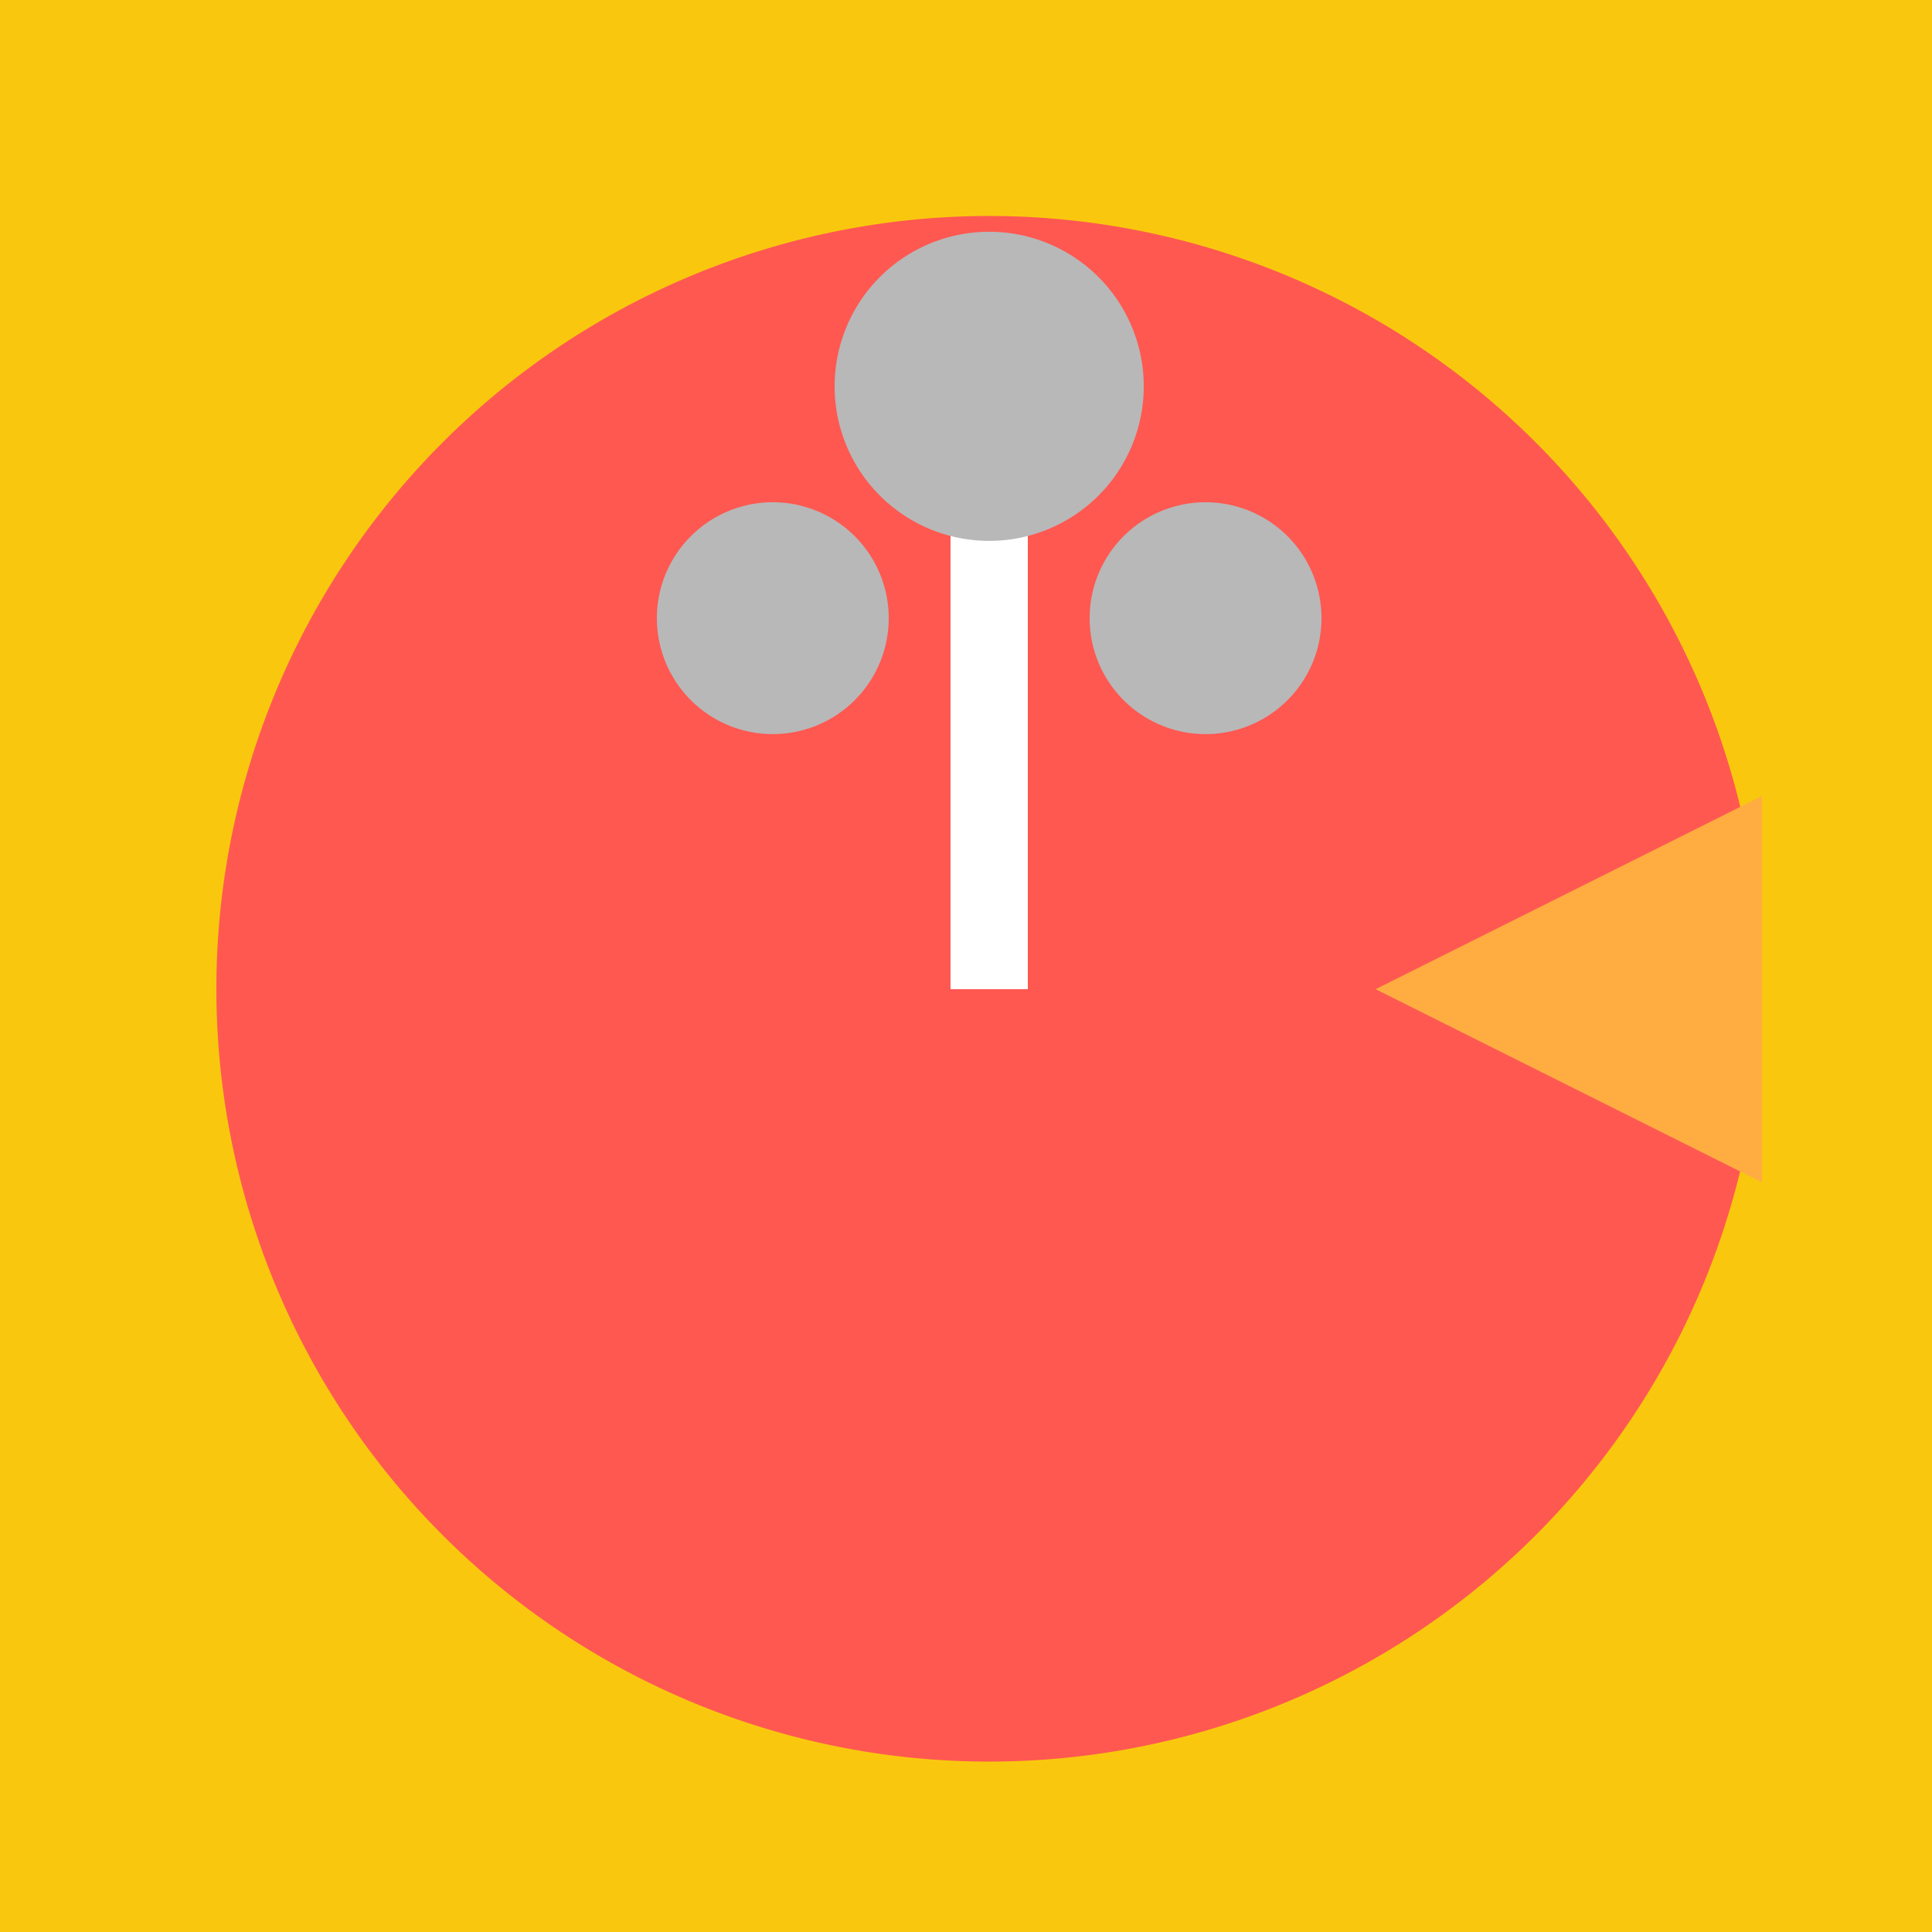
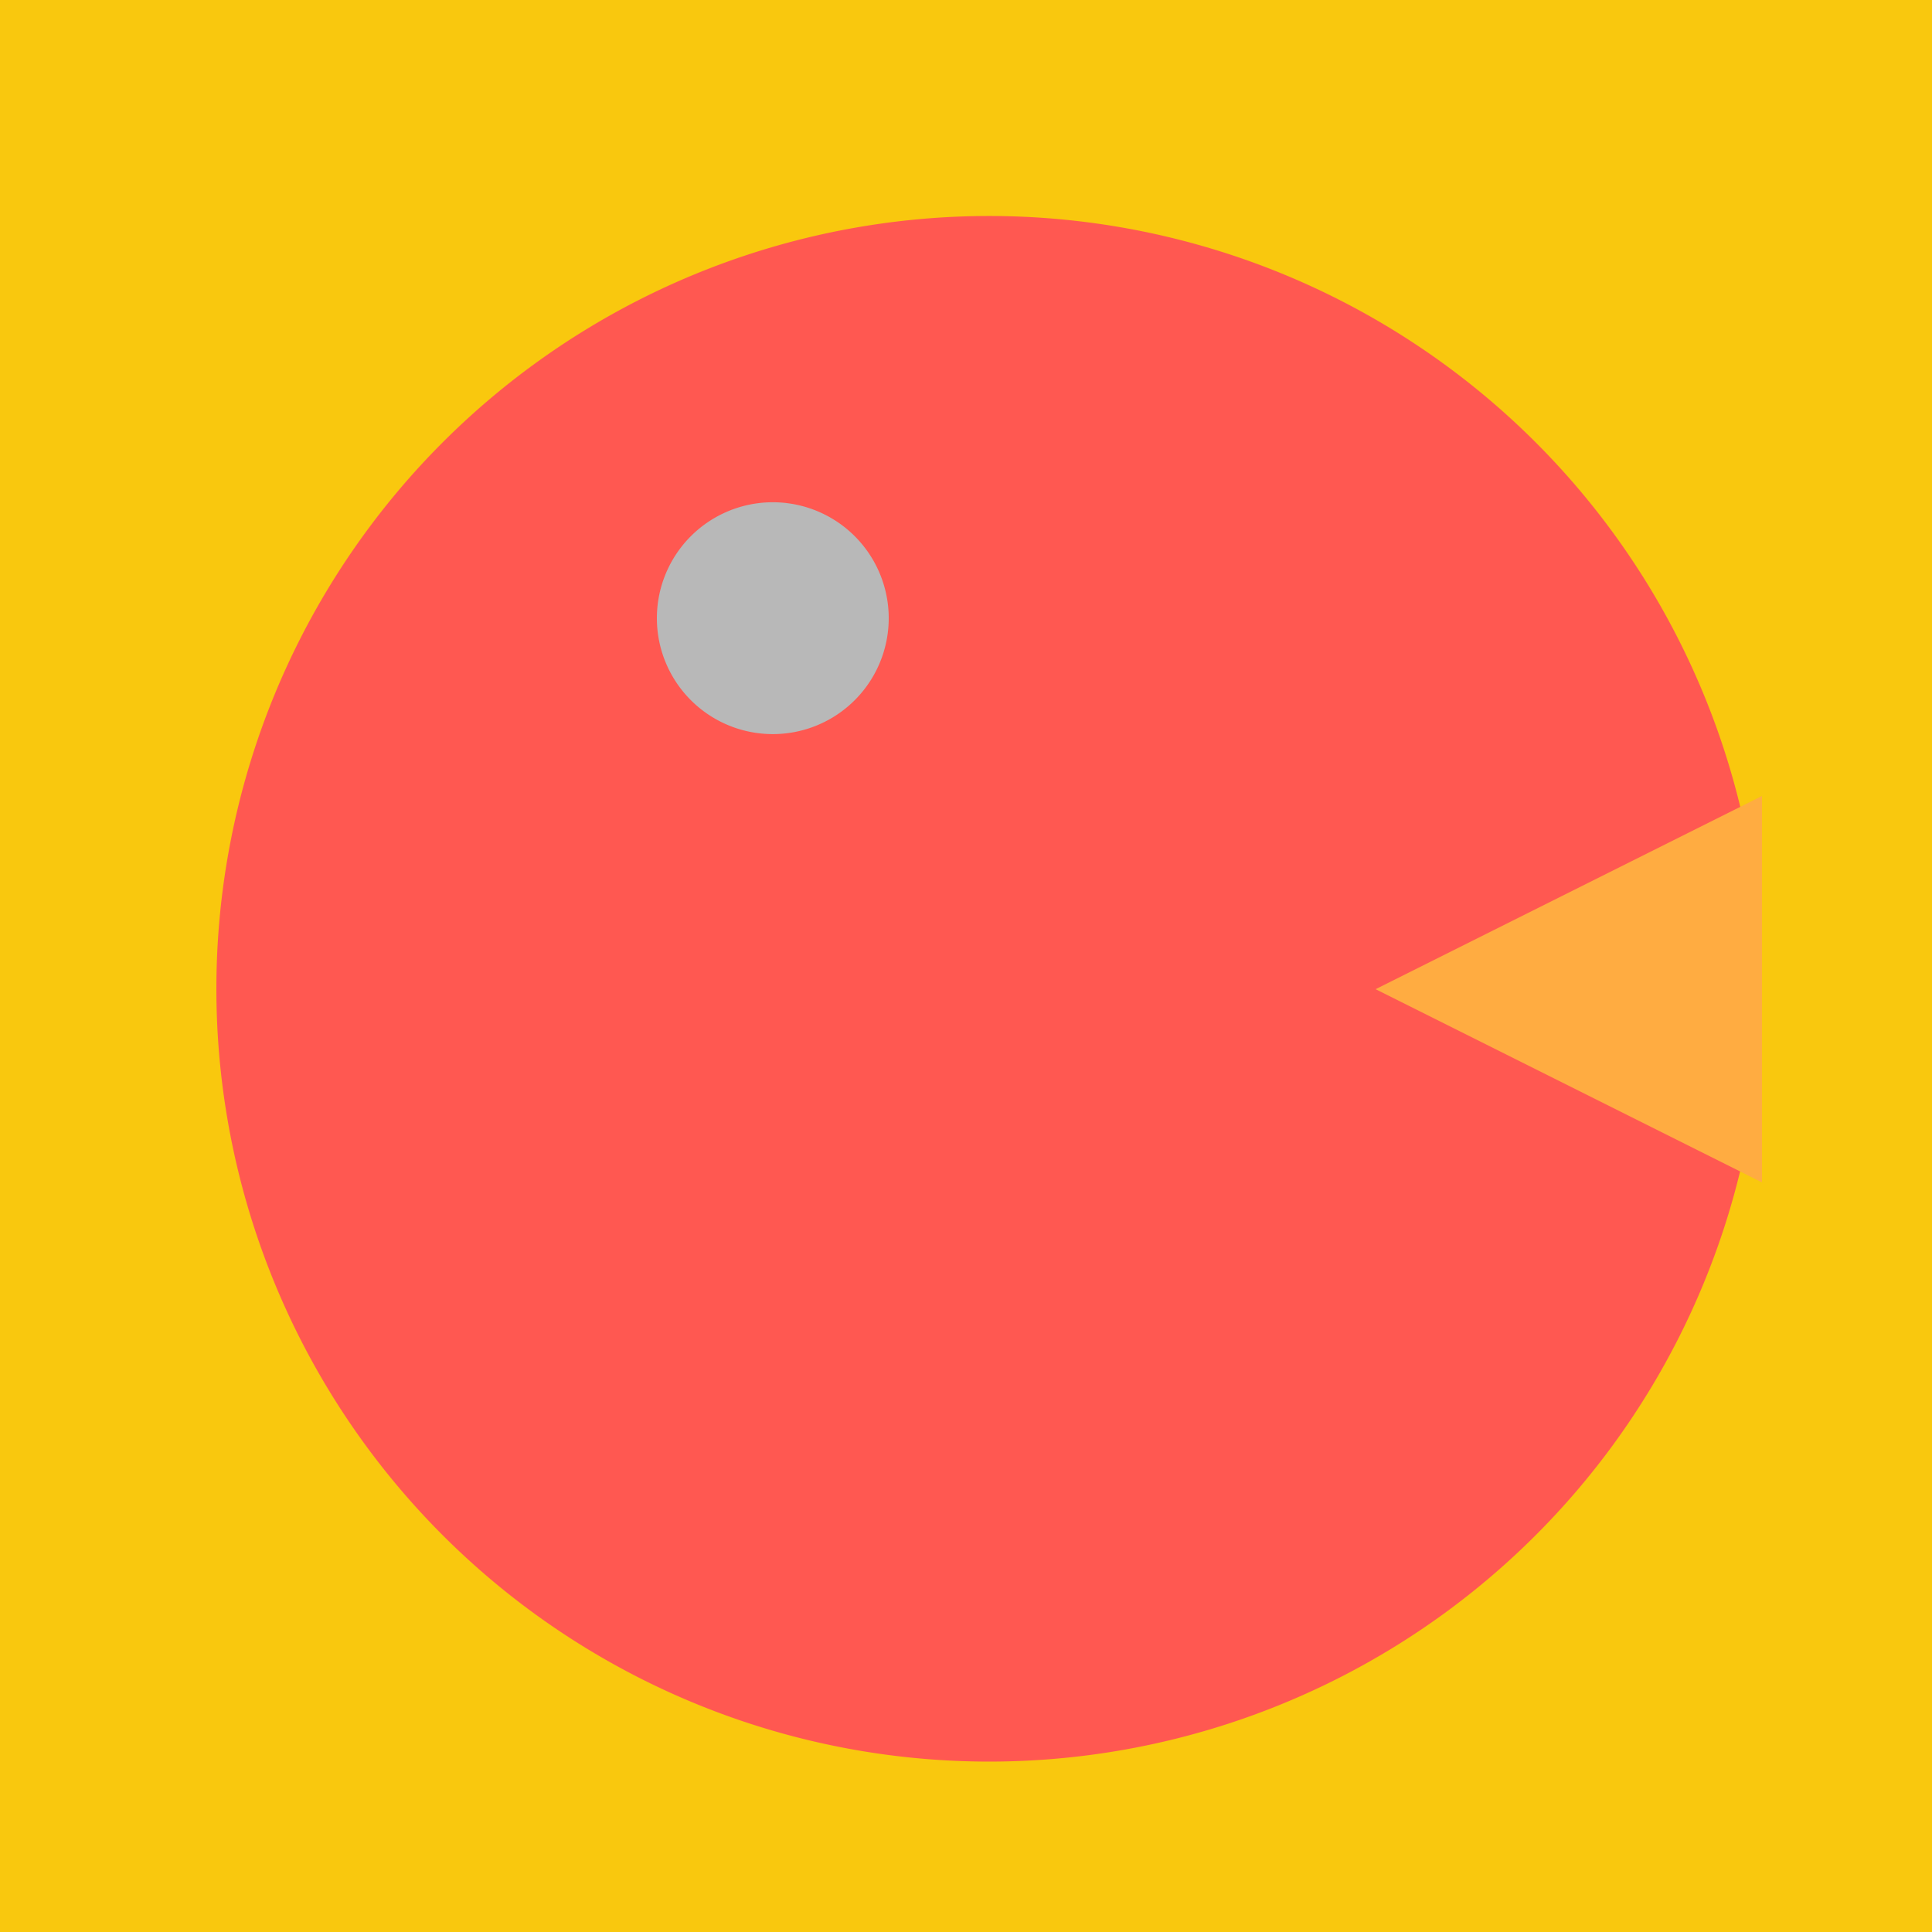
<svg xmlns="http://www.w3.org/2000/svg" width="500" height="500">
  <defs />
  <g>
    <rect fill="#F9C80E" stroke="none" x="0" y="0" width="512" height="512" />
    <path fill="#FF5851" stroke="none" paint-order="stroke fill markers" d=" M 456 256 A 200 200 0 1 1 456 255.8" />
-     <path fill="none" stroke="#FFFFFF" paint-order="fill stroke markers" d=" M 256 256 L 256 100" stroke-miterlimit="10" stroke-width="20" stroke-dasharray="" />
-     <path fill="#B8B8B8" stroke="none" paint-order="stroke fill markers" d=" M 296 100 A 40 40 0 1 1 296 99.96" />
    <path fill="#B8B8B8" stroke="none" paint-order="stroke fill markers" d=" M 230 160 A 30 30 0 1 1 230 159.97" />
-     <path fill="#B8B8B8" stroke="none" paint-order="stroke fill markers" d=" M 342 160 A 30 30 0 1 1 342 159.97" />
    <path fill="#FFAC41" stroke="none" paint-order="stroke fill markers" d=" M 356 256 L 456 256 L 456 306 Z" />
    <path fill="#FFAC41" stroke="none" paint-order="stroke fill markers" d=" M 356 256 L 456 256 L 456 206 Z" />
  </g>
</svg>